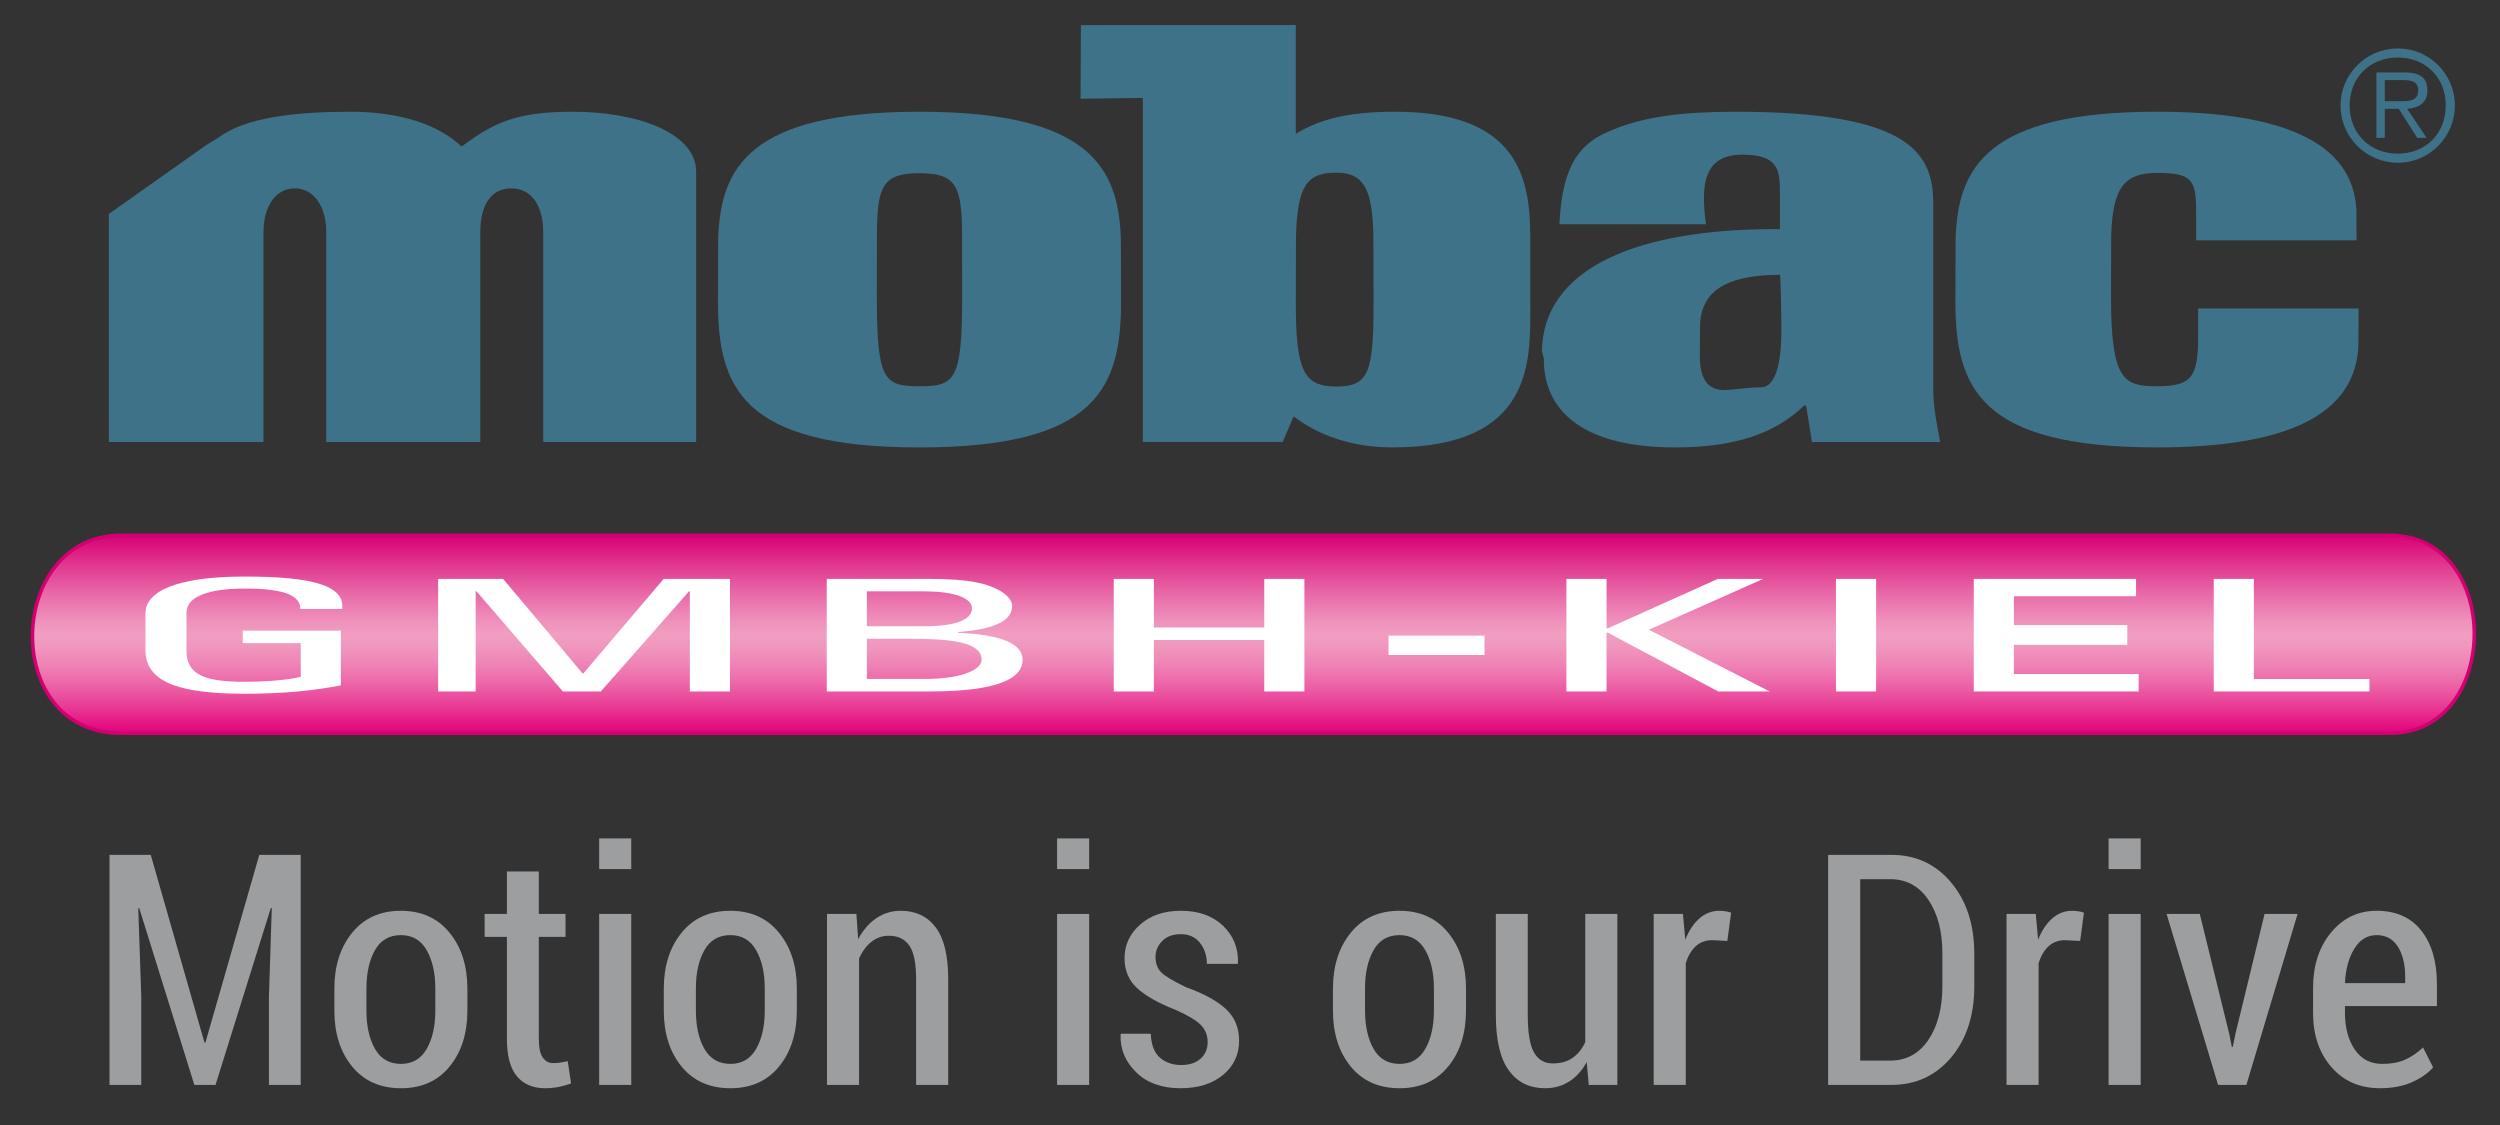
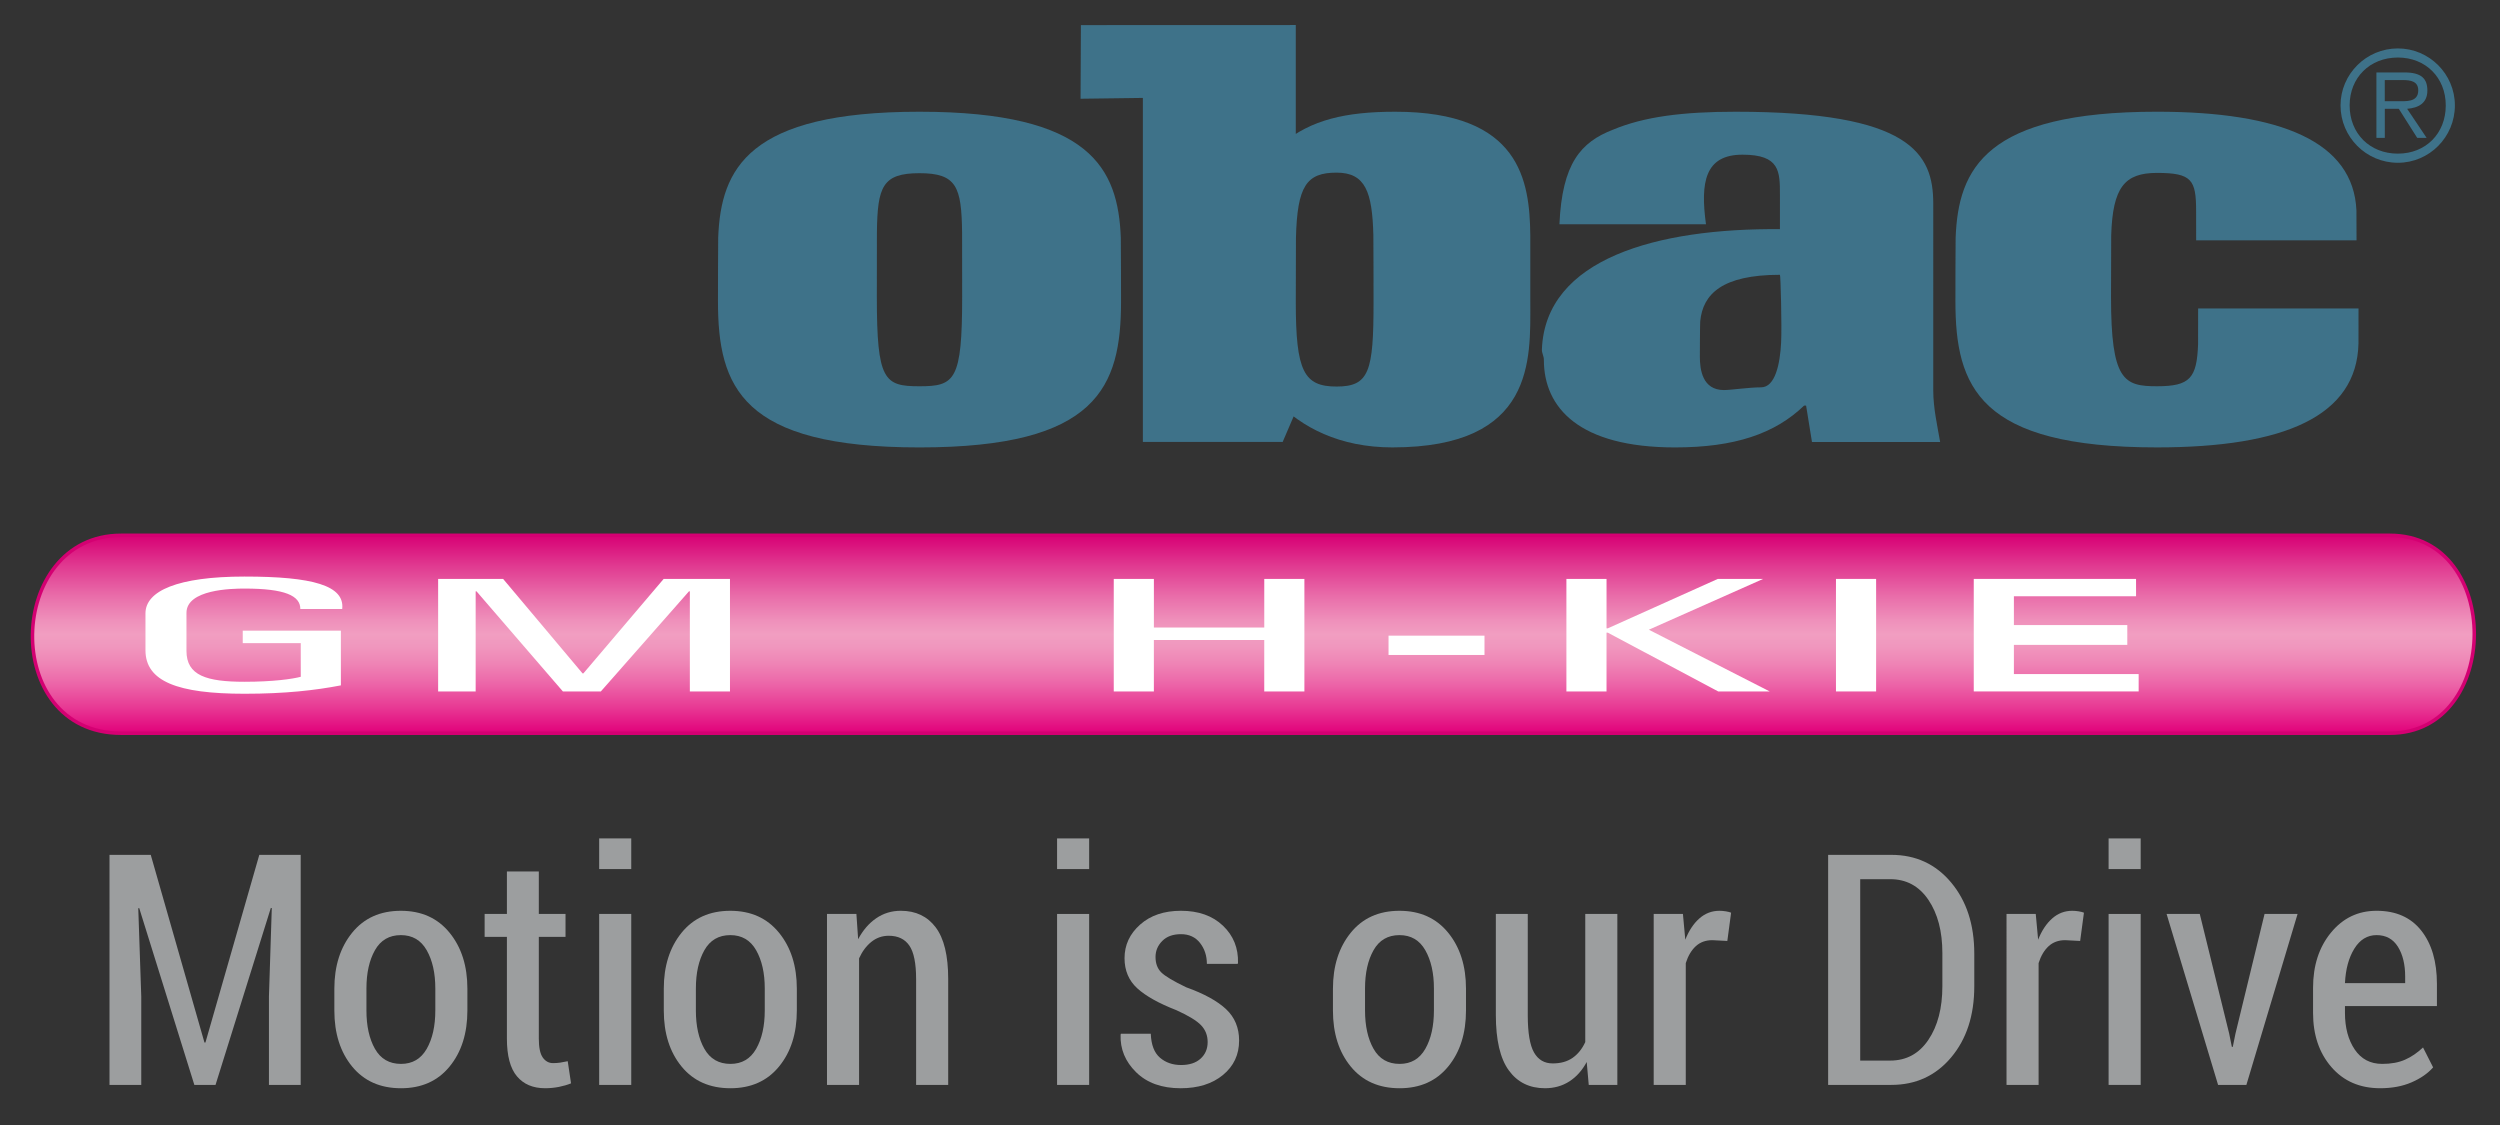
<svg xmlns="http://www.w3.org/2000/svg" version="1.1" id="Ebene_1" x="0px" y="0px" width="283.465px" height="127.56px" viewBox="-28.483 -17.838 283.465 127.56" xml:space="preserve">
  <rect x="-28.483" y="-17.838" width="283.465" height="127.56" fill="#333333" stroke="none" />
  <path fill="#3E7289" d="M52.925,16.313c0-0.5,0.007-6.693,0.025-7.183c0.296-7.852,3.4-14.299,22.823-14.299  c19.415,0,22.526,6.438,22.828,14.284c0.018,0.497,0.027,6.695,0.027,7.198c0,9.741-2.662,16.581-22.855,16.581  C55.585,32.894,52.925,26.054,52.925,16.313z M80.613,15.821c0-0.572-0.002-6.808-0.008-7.309c-0.065-5.175-0.62-6.713-4.832-6.713  c-4.209,0-4.764,1.54-4.827,6.721c-0.008,0.5-0.008,6.731-0.008,7.301c0,9.492,0.827,10.138,4.835,10.138  C79.787,25.959,80.613,25.312,80.613,15.821z" />
  <path fill="#3E7289" d="M101.103-6.736l-7.065,0.094l0.038-8.349L118.441-15v13.407h-1.473c3.218-2.65,7.099-3.576,12.756-3.576  c14.184,0,15.236,7.844,15.307,13.996c0.006,0.68,0.002,7.043,0.002,7.67c0,6.409,0.555,16.394-15.641,16.394  c-5.991,0-10.318-2.278-13.203-5.299l2.245,1.23l-1.481,3.452h-15.85V-6.736z M127.258,16.436c0-0.677-0.005-7.017-0.021-7.617  c-0.127-4.88-0.89-7.083-4.168-7.083c-3.396,0-4.464,1.485-4.61,7.399c-0.012,0.501-0.018,6.735-0.018,7.301  c0,7.828,0.915,9.555,4.628,9.555C126.781,25.991,127.258,24.264,127.258,16.436z" />
  <path fill="#3E7289" d="M190.723,26.483c0,1.913,0.445,3.882,0.778,5.792h-14.532l-0.666-4.126h-0.224  c-3.327,3.202-7.877,4.744-14.643,4.744c-10.87,0-14.866-4.497-14.866-9.924c0-0.462-0.237-0.747-0.224-1.173  c0.387-10.353,13.152-13.77,26.99-13.651V4.262c0-2.65,0.01-4.562-4.244-4.562c-4.256,0-4.795,3.117-4.141,7.892h-16.617  c0.307-6.903,2.417-9.309,6.076-10.727c3.55-1.479,7.913-2.034,13.904-2.034c19.855,0,22.407,4.747,22.407,10.42V26.483z   M164.299,18.59c-0.03,0.316-0.042,3.646-0.042,4.008c0,1.443,0.274,3.791,2.733,3.791c0.828,0,2.808-0.308,4.205-0.308  c1.625,0,2.157-2.707,2.276-5.071c0.095-1.836-0.056-7.69-0.134-7.69C166.753,13.323,164.599,15.519,164.299,18.59z" />
-   <path fill="#3E7289" d="M-3.667-2.27c3.179-2.355,9.104-2.899,14.984-2.899c5.545,0,9.983,1.482,12.533,3.948  c3.662-2.712,6.188-3.948,12.622-3.948c7.434,0,13.978,2.468,13.978,6.783v30.664H33.112V8.453c0-2.773-1.196-4.931-3.641-4.931  s-3.495,2.157-3.495,4.931v23.822H8.511V8.453c0-2.773-1.333-4.931-3.581-4.931c-2.248,0-3.535,2.157-3.535,4.931v23.822h-17.537  V6.421l11.021-7.795L-3.667-2.27z" />
  <path fill="#3E7289" d="M220.531,9.417c0-3.03-0.005-3.182-0.005-3.333c0-3.541-0.496-4.317-4.438-4.317  c-3.669,0-5.02,1.629-5.19,7.062c-0.011,0.409-0.021,6.539-0.021,6.989c0,9.492,1.449,10.14,5.211,10.14  c3.761,0,4.521-0.928,4.661-4.778c0.004-0.121,0.005-0.246,0.005-4.039h18.186c0,3.767,0,3.864-0.004,3.964  c-0.189,8.233-8.378,11.786-22.848,11.786c-20.19,0-22.853-6.84-22.853-16.58c0-0.498,0.005-6.69,0.024-7.179  c0.295-7.856,3.398-14.303,22.828-14.303c14.098,0,22.261,3.417,22.617,11.176c0.008,0.175,0.012,0.354,0.012,3.408h-18.186V9.417z" />
  <path fill="#3E7289" d="M236.901-5.884c0-3.551,2.914-6.463,6.499-6.463c3.569,0,6.467,2.912,6.467,6.463  c0,3.588-2.897,6.502-6.467,6.502C239.815,0.619,236.901-2.295,236.901-5.884z M248.832-5.884c0-3.154-2.276-5.431-5.43-5.431  c-3.175,0-5.469,2.277-5.469,5.431c0,3.191,2.294,5.467,5.469,5.467C246.557-0.417,248.832-2.692,248.832-5.884z M241.92-2.209  h-0.95v-7.415h3.19c1.932,0,2.587,0.724,2.587,2.052c0,1.43-1,1.965-2.294,2.071l2.208,3.293h-1.068L243.507-5.5h-1.585v3.292  H241.92z M243.227-6.366c1.034,0,2.485,0.173,2.485-1.223c0-1.034-0.864-1.171-1.763-1.171h-2.032v2.394H243.227z" />
  <path fill="#ED87B2" stroke="#D15B99" d="M241.598,64.021c12.555,0,12.711-20.027,0-20.027c-12.713,0-243.222,0-256.118,0" />
  <linearGradient id="SVGID_1_" gradientUnits="userSpaceOnUse" x1="113.493" y1="-21.352" x2="113.493" y2="1.085" gradientTransform="matrix(1 0 0 -1 0.14 43.945)">
    <stop offset="0" style="stop-color:#E2007A" />
    <stop offset="0.008" style="stop-color:#E2047C" />
    <stop offset="0.132" style="stop-color:#E83A94" />
    <stop offset="0.248" style="stop-color:#EC65A8" />
    <stop offset="0.351" style="stop-color:#EF84B5" />
    <stop offset="0.439" style="stop-color:#F097BE" />
    <stop offset="0.5" style="stop-color:#F19EC1" />
    <stop offset="0.566" style="stop-color:#EF91BB" />
    <stop offset="0.689" style="stop-color:#E96EAA" />
    <stop offset="0.853" style="stop-color:#E0378F" />
    <stop offset="1" style="stop-color:#D70074" />
  </linearGradient>
  <path fill="url(#SVGID_1_)" stroke="#D40072" stroke-width="0.4" d="M242.495,65.298c12.682,0,12.838-22.437,0-22.437  s-244.229,0-257.256,0s-13.739,22.437,0,22.437C-1.022,65.298,229.813,65.298,242.495,65.298z" />
  <path fill="#FFFFFF" d="M5.571,51.212c0-1.502-1.73-2.314-6.331-2.314c-1.434,0-6.58,0.088-6.58,2.758v4.311  c0,2.792,2.275,3.498,6.58,3.498c3.266,0,5.44-0.318,6.379-0.565v-3.817h-6.578v-1.415h11.128v6.205  c-2.917,0.564-6.329,0.951-10.93,0.951c-7.568,0-11.228-1.396-11.228-4.93v-4.188c0-2.544,3.66-4.169,11.228-4.169  c7.716,0,11.377,1.008,11.079,3.676L5.571,51.212L5.571,51.212z" />
  <path fill="#FFFFFF" d="M25.45,60.562h-4.255V47.803h7.368l9.004,10.709h0.098l9.102-10.709h7.52v12.759h-4.551V49.213h-0.1  l-9.993,11.349h-4.302l-9.793-11.349H25.45V60.562z" />
-   <path fill="#FFFFFF" d="M65.259,60.562V47.803h11.624c4.947,0,6.628,0.599,7.963,1.308c1.235,0.69,1.434,1.451,1.434,1.695  c0,1.591-1.531,2.649-6.133,3.023v0.086c5.093,0.213,7.318,1.31,7.318,3.06c0,3.269-6.677,3.587-10.732,3.587H65.259z M69.81,59.147  h6.429c4.847,0,6.58-1.237,6.58-2.173c0-2.032-3.514-2.386-8.162-2.386h-4.846L69.81,59.147L69.81,59.147z M69.81,53.173h6.627  c3.561-0.017,5.291-0.794,5.291-2.032c0-1.059-1.681-1.928-5.489-1.928H69.81V53.173z" />
  <path fill="#FFFFFF" d="M97.801,60.562V47.803h4.551v5.514h12.515v-5.514h4.55v12.759h-4.552V54.73h-12.515v5.831H97.801z" />
  <path fill="#FFFFFF" d="M128.958,54.236h10.88v2.19h-10.88V54.236z" />
  <path fill="#FFFFFF" d="M149.125,60.562V47.803h4.551v5.601h0.149l12.466-5.601h5.144l-12.961,5.761l13.703,6.998h-5.838  l-12.516-6.663h-0.148v6.663H149.125z" />
  <path fill="#FFFFFF" d="M184.242,60.562h-4.552V47.803h4.552V60.562z" />
  <path fill="#FFFFFF" d="M195.313,60.562V47.803h18.402v1.967h-13.851v3.267h12.858v2.245h-12.858v3.31h14.146v1.968h-18.697V60.562z  " />
-   <path fill="#FFFFFF" d="M222.523,60.562V47.803h4.551v11.345h13.108v1.414H222.523z" />
  <g>
    <path fill="#9C9E9F" d="M-11.39,79.091l6.091,21.283h0.108l6.109-21.283h4.694v26.085H2.011V95.161l0.323-10.033L2.226,85.11   l-6.271,20.065h-2.401l-6.252-20.048l-0.107,0.019l0.34,10.015v10.015h-3.601V79.091H-11.39z" />
    <path fill="#9C9E9F" d="M9.428,94.266c0-2.568,0.671-4.683,2.015-6.343s3.186-2.49,5.527-2.49c2.329,0,4.168,0.827,5.518,2.481   s2.025,3.771,2.025,6.352v2.472c0,2.592-0.672,4.709-2.016,6.352s-3.18,2.463-5.509,2.463c-2.353,0-4.201-0.82-5.545-2.463   s-2.015-3.76-2.015-6.352V94.266z M13.065,96.723c0,1.772,0.322,3.227,0.967,4.364s1.63,1.706,2.956,1.706   c1.29,0,2.26-0.568,2.912-1.706c0.65-1.138,0.976-2.592,0.976-4.364v-2.479c0-1.748-0.326-3.193-0.976-4.337   c-0.651-1.144-1.628-1.716-2.929-1.716c-1.314,0-2.293,0.569-2.938,1.706c-0.645,1.138-0.967,2.587-0.967,4.347V96.723z" />
    <path fill="#9C9E9F" d="M32.611,80.972v4.819h3.028v2.598h-3.028v11.538c0,1.003,0.149,1.717,0.448,2.141   c0.299,0.424,0.687,0.636,1.165,0.636c0.287,0,0.553-0.018,0.797-0.054c0.245-0.035,0.535-0.089,0.869-0.161l0.376,2.509   c-0.406,0.167-0.863,0.301-1.371,0.402s-1.03,0.152-1.567,0.152c-1.374,0-2.439-0.45-3.198-1.353   c-0.758-0.901-1.137-2.326-1.137-4.272V88.389h-2.526v-2.598h2.526v-4.819H32.611z" />
    <path fill="#9C9E9F" d="M43.092,80.703h-3.637v-3.476h3.637V80.703z M43.092,105.176h-3.637V85.791h3.637V105.176z" />
    <path fill="#9C9E9F" d="M46.782,94.266c0-2.568,0.671-4.683,2.015-6.343s3.186-2.49,5.527-2.49c2.329,0,4.168,0.827,5.518,2.481   s2.025,3.771,2.025,6.352v2.472c0,2.592-0.672,4.709-2.016,6.352s-3.18,2.463-5.509,2.463c-2.353,0-4.201-0.82-5.545-2.463   s-2.015-3.76-2.015-6.352V94.266z M50.419,96.723c0,1.772,0.322,3.227,0.967,4.364s1.63,1.706,2.956,1.706   c1.29,0,2.26-0.568,2.912-1.706c0.65-1.138,0.976-2.592,0.976-4.364v-2.479c0-1.748-0.326-3.193-0.976-4.337   c-0.651-1.144-1.628-1.716-2.929-1.716c-1.314,0-2.293,0.569-2.938,1.706c-0.645,1.138-0.967,2.587-0.967,4.347V96.723z" />
    <path fill="#9C9E9F" d="M68.621,85.791l0.197,2.866c0.538-1.015,1.218-1.806,2.042-2.373s1.756-0.852,2.795-0.852   c1.695,0,3.016,0.627,3.959,1.881c0.943,1.255,1.415,3.201,1.415,5.841v12.021h-3.637V93.19c0-1.804-0.257-3.075-0.771-3.816   c-0.513-0.74-1.29-1.11-2.329-1.11c-0.741,0-1.397,0.229-1.971,0.689s-1.039,1.084-1.397,1.872v14.351h-3.637V85.791H68.621z" />
    <path fill="#9C9E9F" d="M95.011,80.703h-3.637v-3.476h3.637V80.703z M95.011,105.176h-3.637V85.791h3.637V105.176z" />
    <path fill="#9C9E9F" d="M108.448,100.32c0-0.752-0.248-1.388-0.743-1.907c-0.496-0.52-1.431-1.09-2.804-1.711   c-1.995-0.776-3.473-1.604-4.435-2.481c-0.961-0.878-1.442-2.016-1.442-3.413c0-1.493,0.589-2.762,1.766-3.808   c1.176-1.045,2.72-1.567,4.631-1.567c1.994,0,3.583,0.564,4.766,1.693s1.749,2.535,1.702,4.219l-0.036,0.107h-3.493   c0-0.919-0.26-1.711-0.779-2.374c-0.521-0.662-1.239-0.994-2.159-0.994c-0.908,0-1.615,0.257-2.123,0.771s-0.762,1.117-0.762,1.81   c0,0.741,0.218,1.326,0.654,1.756c0.436,0.43,1.376,0.991,2.821,1.684c2.03,0.729,3.539,1.557,4.524,2.481   c0.985,0.926,1.478,2.111,1.478,3.557c0,1.601-0.609,2.902-1.827,3.905c-1.219,1.004-2.819,1.505-4.802,1.505   c-2.138,0-3.822-0.605-5.052-1.818c-1.23-1.212-1.815-2.63-1.756-4.255l0.036-0.107h3.386c0.048,1.254,0.394,2.159,1.039,2.714   c0.645,0.556,1.445,0.833,2.4,0.833c0.943,0,1.682-0.241,2.213-0.726C108.182,101.709,108.448,101.085,108.448,100.32z" />
    <path fill="#9C9E9F" d="M122.655,94.266c0-2.568,0.672-4.683,2.016-6.343s3.187-2.49,5.527-2.49c2.329,0,4.168,0.827,5.518,2.481   s2.024,3.771,2.024,6.352v2.472c0,2.592-0.672,4.709-2.016,6.352s-3.18,2.463-5.509,2.463c-2.353,0-4.201-0.82-5.545-2.463   s-2.016-3.76-2.016-6.352V94.266z M126.292,96.723c0,1.772,0.323,3.227,0.968,4.364c0.646,1.138,1.631,1.706,2.956,1.706   c1.29,0,2.261-0.568,2.911-1.706c0.651-1.138,0.977-2.592,0.977-4.364v-2.479c0-1.748-0.325-3.193-0.977-4.337   c-0.65-1.144-1.627-1.716-2.929-1.716c-1.314,0-2.293,0.569-2.938,1.706c-0.645,1.138-0.968,2.587-0.968,4.347V96.723z" />
    <path fill="#9C9E9F" d="M151.427,102.578c-0.514,0.956-1.17,1.69-1.971,2.203c-0.8,0.514-1.72,0.771-2.759,0.771   c-1.756,0-3.123-0.675-4.103-2.024s-1.469-3.445-1.469-6.288V85.791h3.619v11.484c0,1.982,0.235,3.389,0.707,4.219   s1.18,1.245,2.123,1.245c0.896,0,1.646-0.209,2.249-0.627c0.603-0.418,1.083-1.015,1.441-1.792V85.791h3.637v19.385h-3.242   L151.427,102.578z" />
    <path fill="#9C9E9F" d="M167.372,88.854l-1.702-0.09c-0.752,0-1.376,0.228-1.872,0.682c-0.495,0.453-0.875,1.093-1.138,1.917   v13.812h-3.637V85.791h3.314l0.269,2.92c0.406-1.026,0.938-1.83,1.595-2.409c0.656-0.579,1.415-0.869,2.275-0.869   c0.238,0,0.483,0.021,0.734,0.062c0.251,0.042,0.448,0.093,0.591,0.152L167.372,88.854z" />
    <path fill="#9C9E9F" d="M178.802,105.176V79.091h7.166c2.771,0,5.031,1.045,6.781,3.135c1.749,2.091,2.624,4.778,2.624,8.062v3.708   c0,3.297-0.875,5.984-2.624,8.062c-1.75,2.078-4.011,3.117-6.781,3.117H178.802z M182.439,81.85v20.567h3.404   c1.827,0,3.27-0.784,4.326-2.352c1.057-1.566,1.586-3.595,1.586-6.084V90.23c0-2.464-0.529-4.478-1.586-6.039   s-2.499-2.342-4.326-2.342H182.439z" />
    <path fill="#9C9E9F" d="M207.378,88.854l-1.702-0.09c-0.752,0-1.376,0.228-1.872,0.682c-0.495,0.453-0.875,1.093-1.138,1.917   v13.812h-3.637V85.791h3.314l0.269,2.92c0.406-1.026,0.938-1.83,1.595-2.409c0.656-0.579,1.415-0.869,2.275-0.869   c0.238,0,0.483,0.021,0.734,0.062c0.251,0.042,0.448,0.093,0.591,0.152L207.378,88.854z" />
    <path fill="#9C9E9F" d="M214.24,80.703h-3.637v-3.476h3.637V80.703z M214.24,105.176h-3.637V85.791h3.637V105.176z" />
    <path fill="#9C9E9F" d="M224.273,99.354l0.304,1.505h0.108l0.304-1.505l3.297-13.562h3.744l-5.805,19.385h-3.207l-5.84-19.385   h3.762L224.273,99.354z" />
    <path fill="#9C9E9F" d="M241.399,105.552c-2.305,0-4.15-0.8-5.536-2.4c-1.385-1.601-2.078-3.648-2.078-6.146v-2.83   c0-2.532,0.678-4.622,2.034-6.271c1.355-1.648,3.078-2.473,5.168-2.473c2.197,0,3.888,0.75,5.07,2.249s1.773,3.514,1.773,6.046   v2.509h-10.427v0.77c0,1.673,0.367,3.055,1.102,4.147c0.735,1.093,1.776,1.64,3.127,1.64c1.003,0,1.863-0.158,2.579-0.475   c0.717-0.316,1.397-0.779,2.043-1.389l1.146,2.258c-0.609,0.692-1.428,1.26-2.454,1.701   C243.92,105.331,242.737,105.552,241.399,105.552z M240.987,88.191c-1.051,0-1.893,0.515-2.525,1.542   c-0.634,1.028-0.985,2.33-1.058,3.904h6.826v-0.739c0-1.382-0.275-2.513-0.824-3.391C242.856,88.631,242.051,88.191,240.987,88.191   z" />
  </g>
</svg>